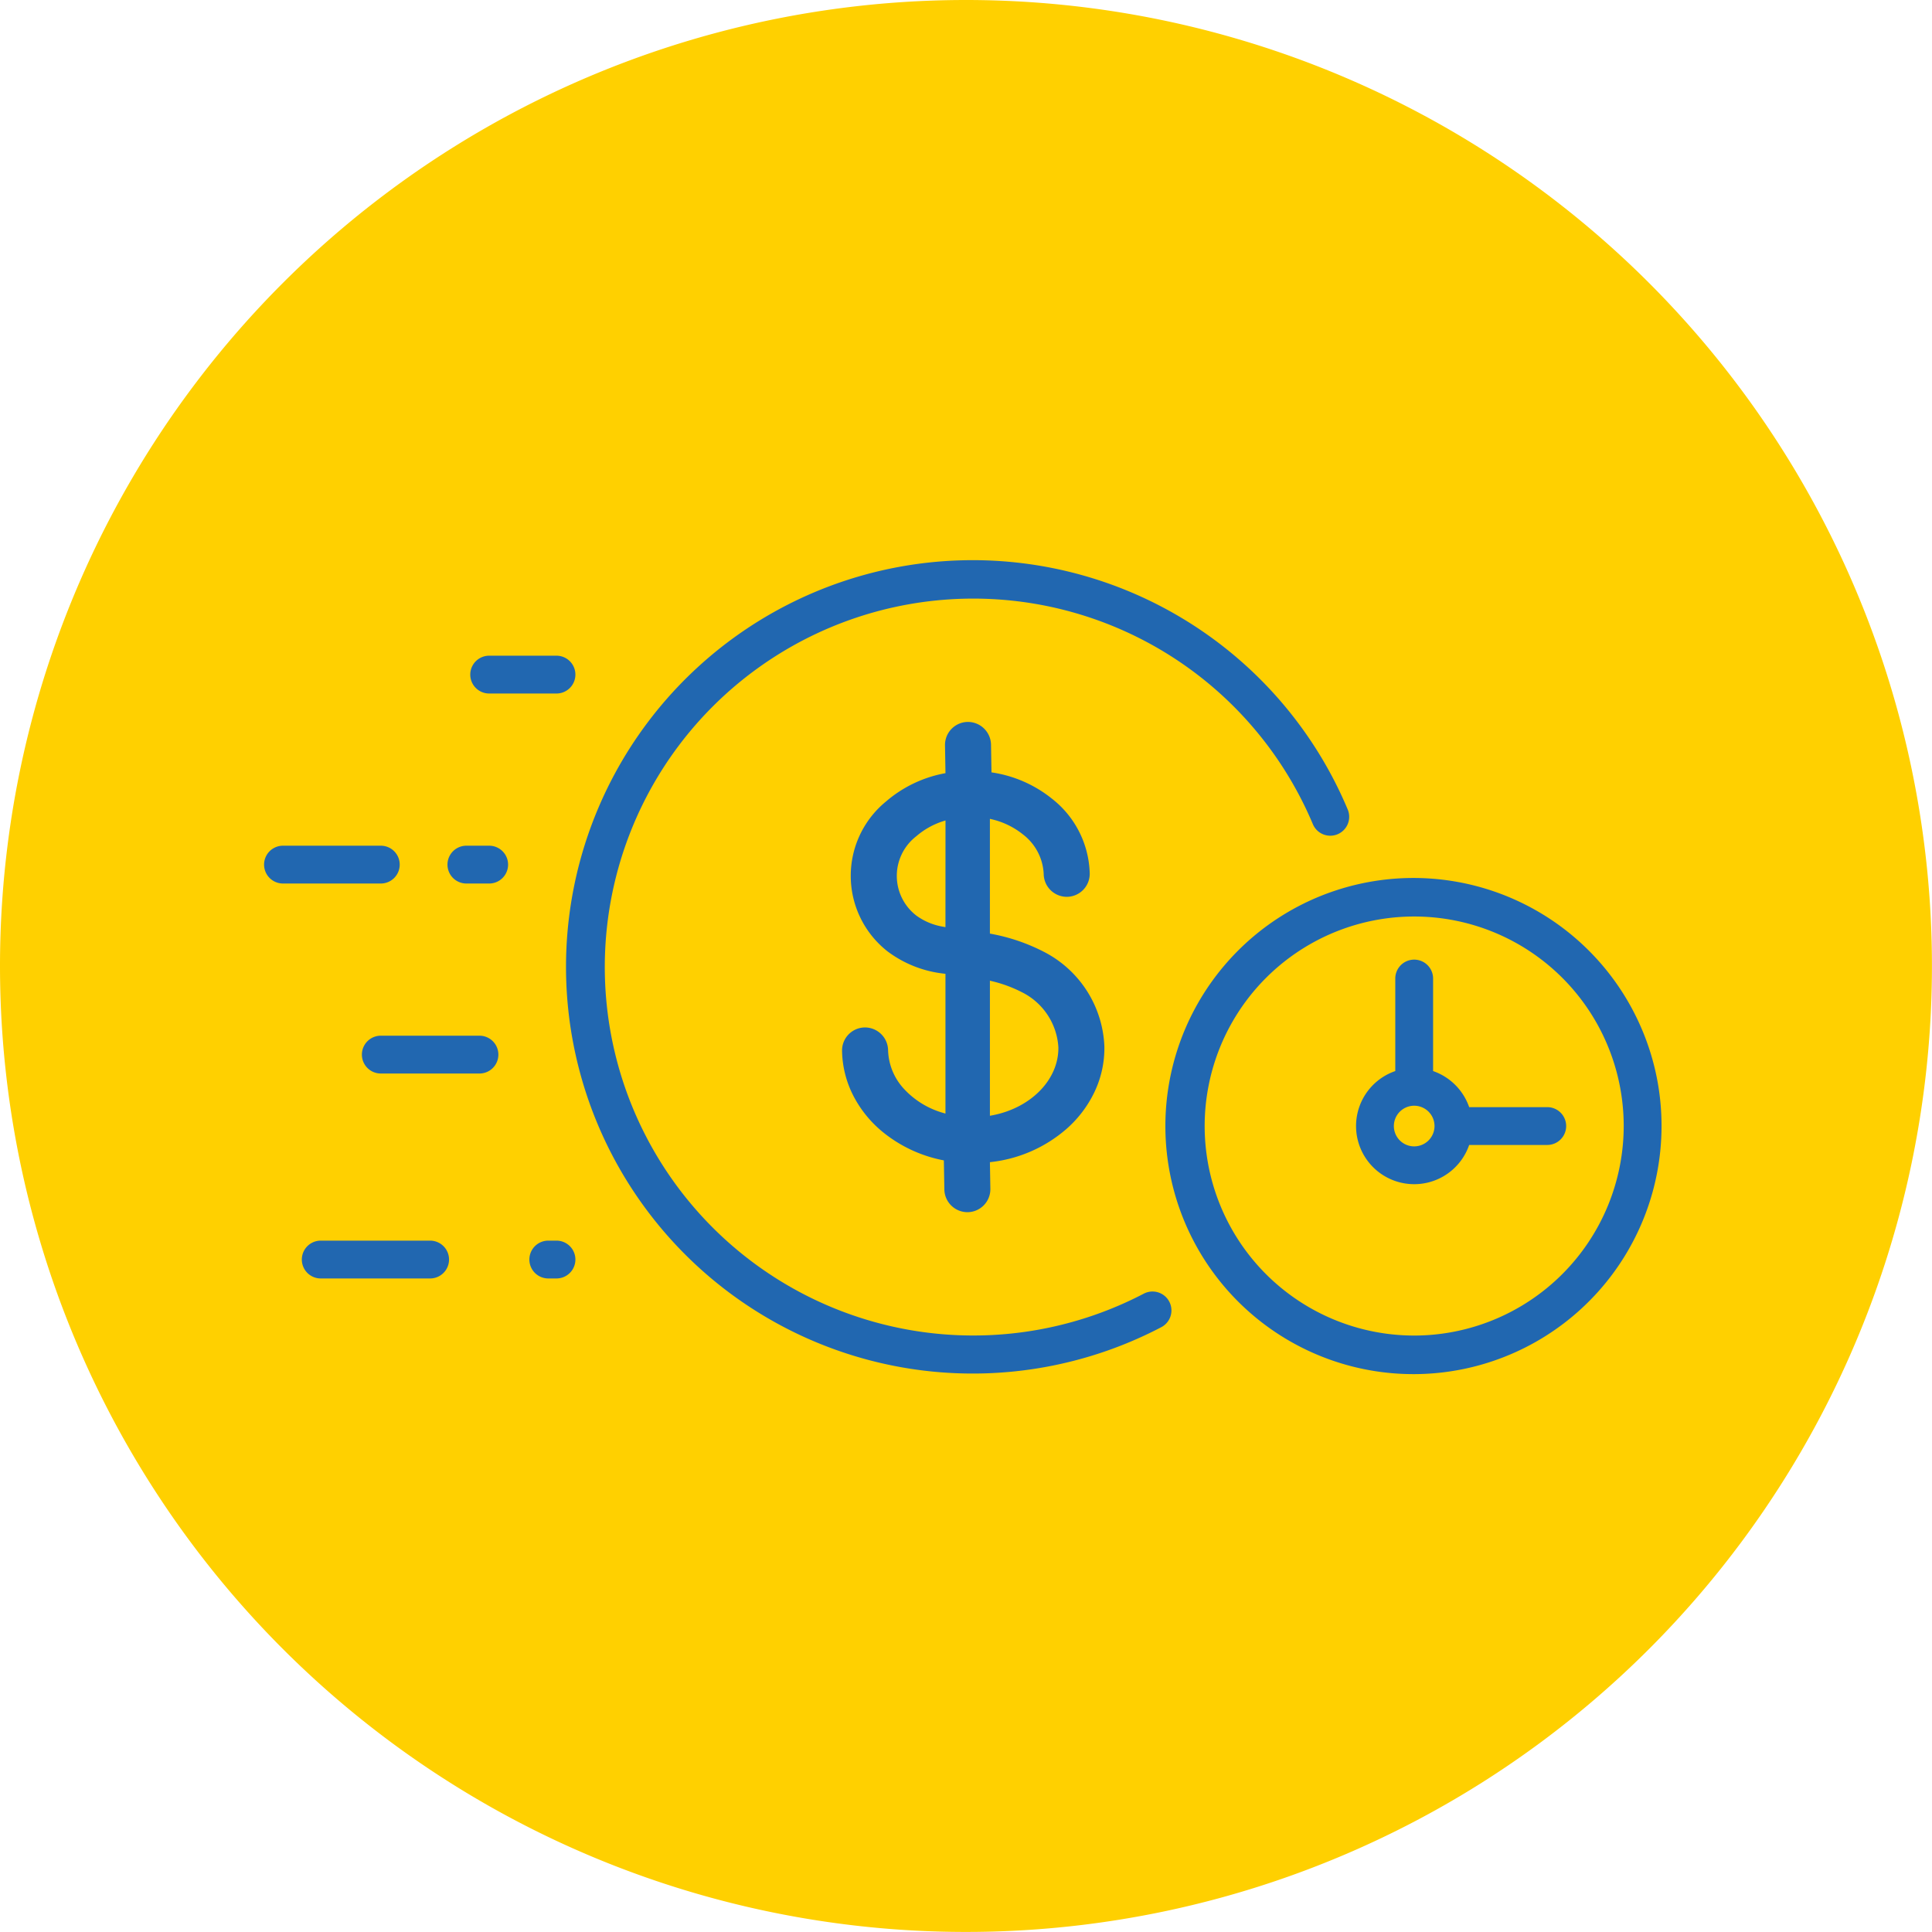
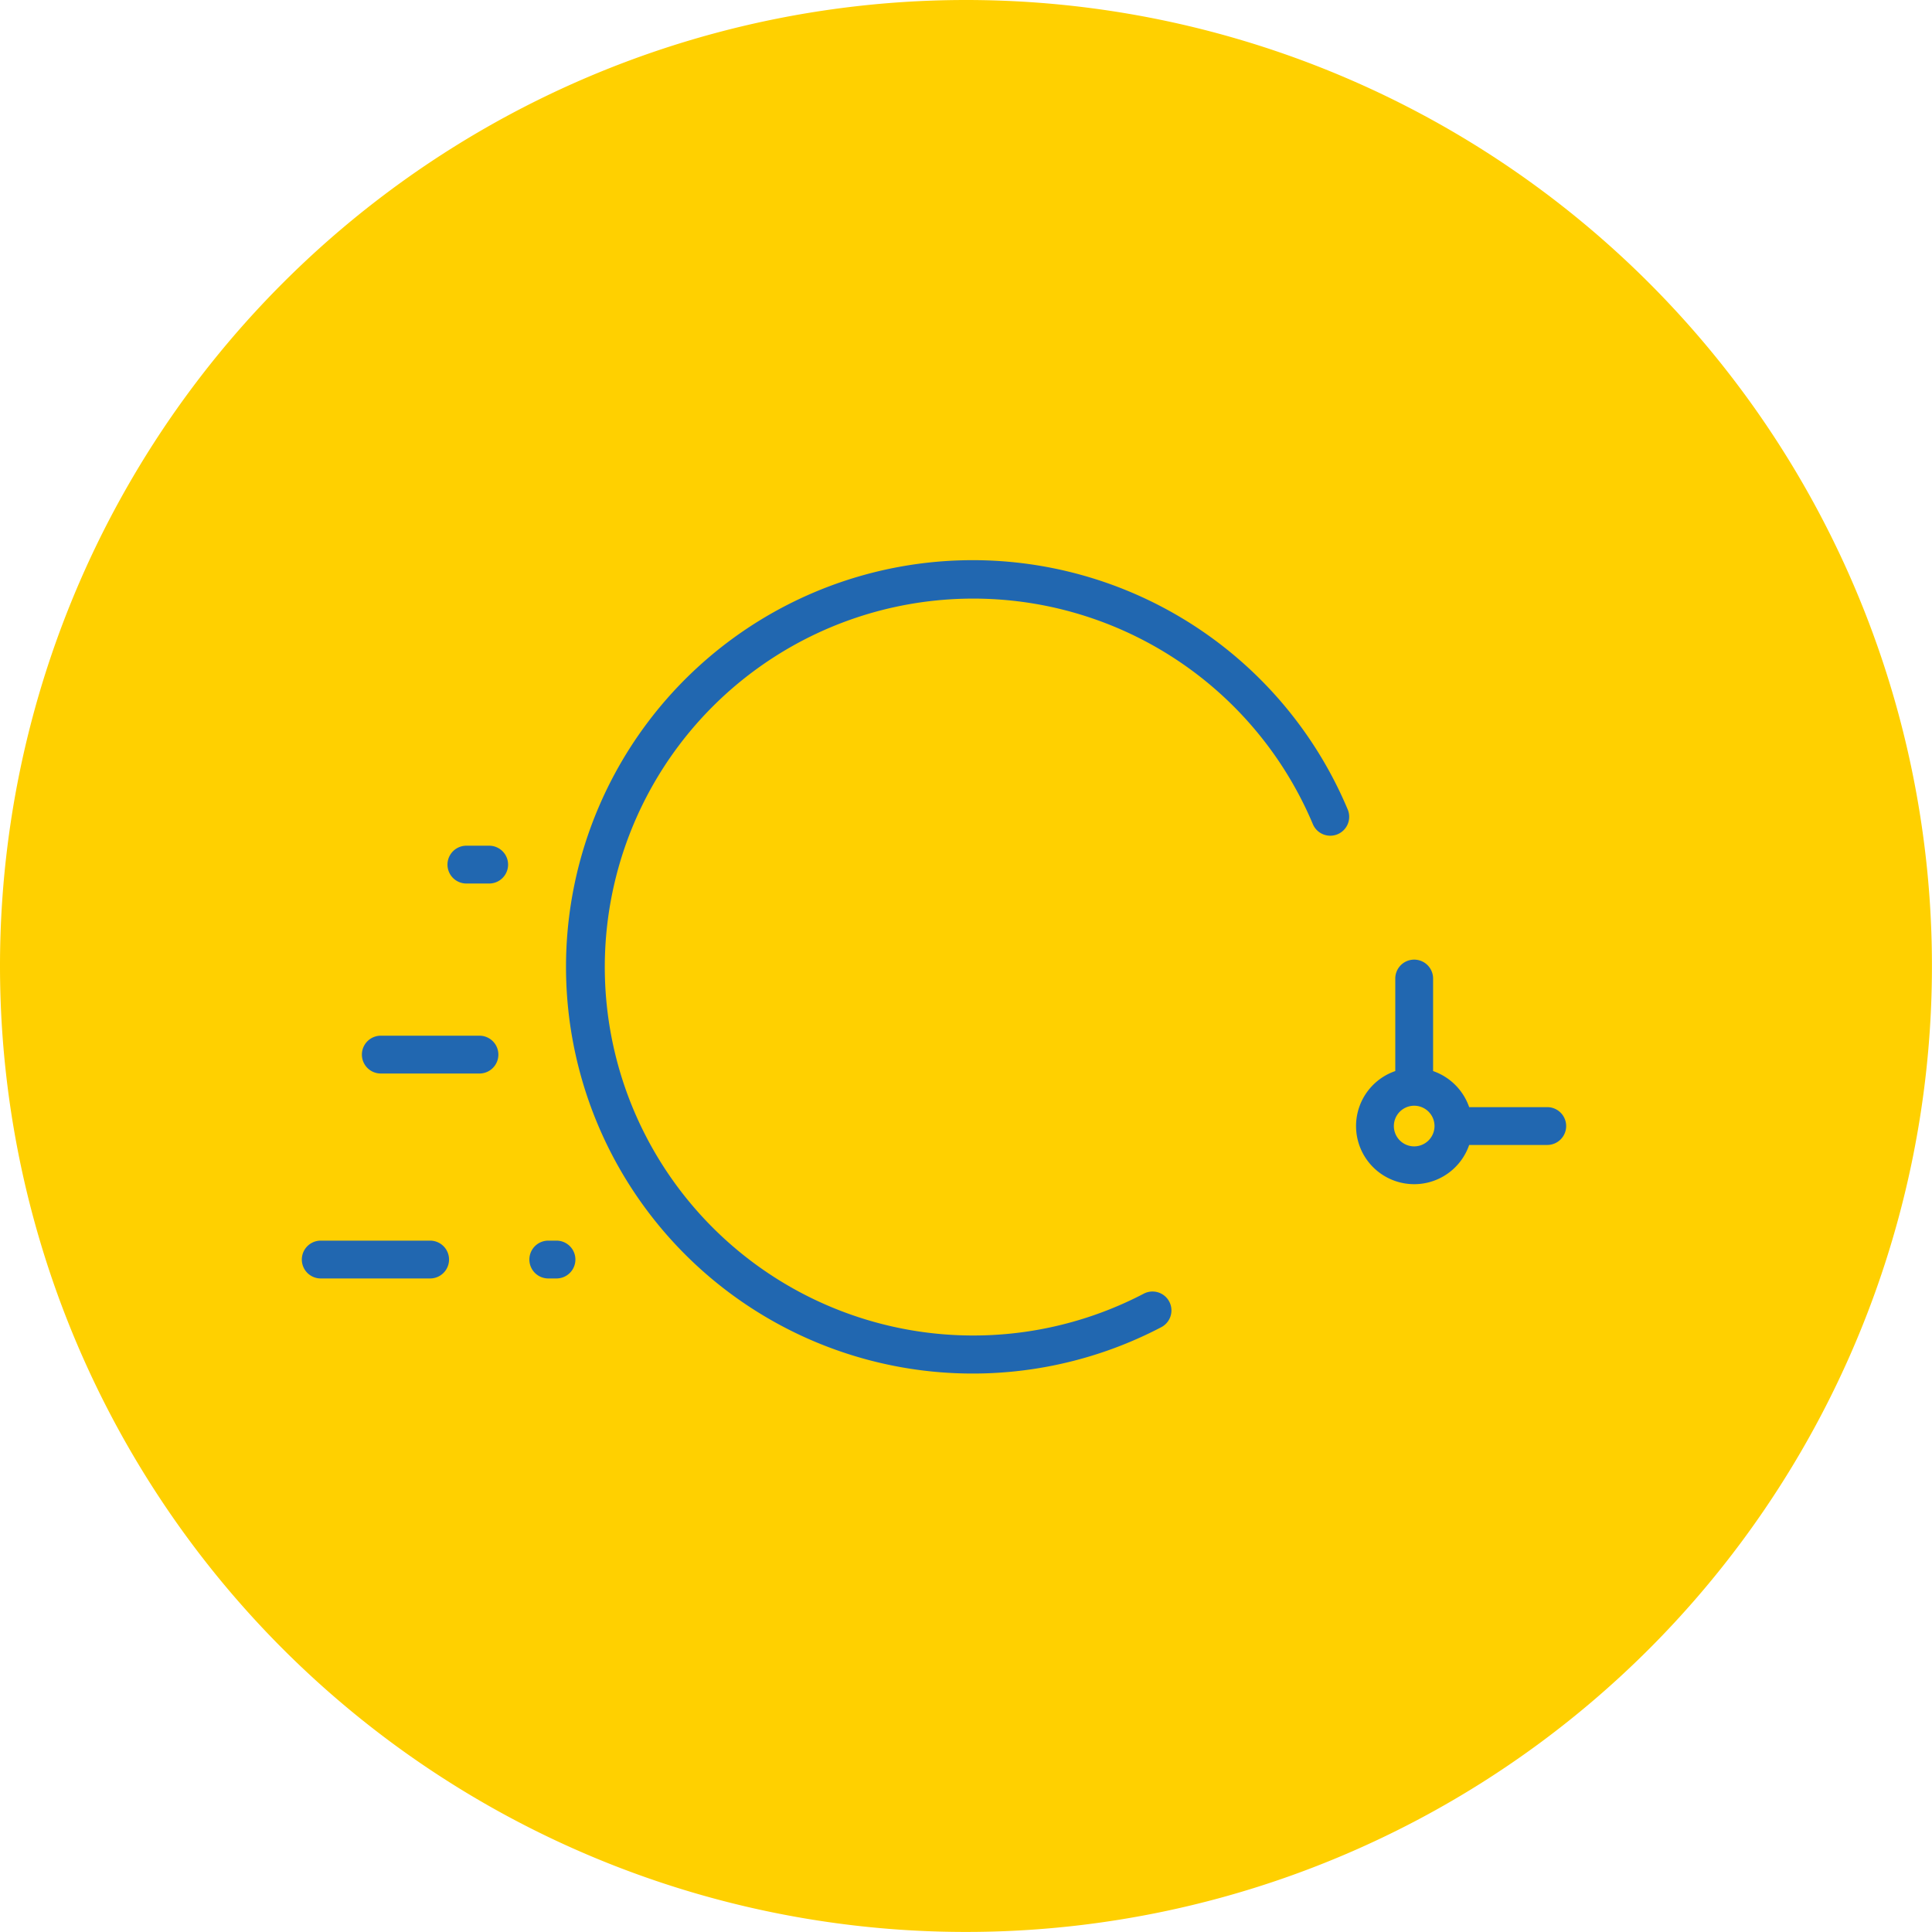
<svg xmlns="http://www.w3.org/2000/svg" width="178.805" height="178.805" viewBox="0 0 178.805 178.805">
  <g id="Grupo_397" data-name="Grupo 397" transform="translate(-449.614 -2009)">
    <g id="Grupo_391" data-name="Grupo 391" transform="translate(449.614 2009)">
      <path id="Trazado_41" data-name="Trazado 41" d="M89.4,0A89.4,89.4,0,1,1,0,89.4,89.4,89.4,0,0,1,89.4,0Z" fill="#ffd000" />
    </g>
    <g id="Grupo_392" data-name="Grupo 392" transform="translate(474.054 2060.899)">
-       <path id="Trazado_42" data-name="Trazado 42" d="M1797.208,1583.989a10.638,10.638,0,0,0,2.616-3.412,9.42,9.42,0,0,0,.939-4.266,10.3,10.3,0,0,0-5.567-8.738,17.6,17.6,0,0,0-4.919-1.682l-.108-.021V1555.25l.165.039a7.227,7.227,0,0,1,2.889,1.4,4.885,4.885,0,0,1,1.925,3.685,2.142,2.142,0,0,0,2.135,2.093h.031a2.132,2.132,0,0,0,2.093-2.166,9.072,9.072,0,0,0-3.489-6.91,11.584,11.584,0,0,0-5.493-2.425l-.11-.018-.044-2.574a2.142,2.142,0,0,0-2.135-2.093h-.03a2.132,2.132,0,0,0-2.093,2.166l.044,2.575-.11.021a11.584,11.584,0,0,0-5.406,2.612,8.883,8.883,0,0,0,.094,13.814l.024.02a10.614,10.614,0,0,0,5.284,2.09l.113.018v12.931l-.172-.051a7.863,7.863,0,0,1-3.656-2.222,5.493,5.493,0,0,1-1.483-3.605,2.142,2.142,0,0,0-2.135-2.093h-.031a2.13,2.13,0,0,0-2.093,2.166,9.428,9.428,0,0,0,1.084,4.231,10.63,10.63,0,0,0,2.732,3.319,12.687,12.687,0,0,0,5.5,2.566l.105.021.047,2.7a2.139,2.139,0,0,0,2.128,2.093h.037a2.129,2.129,0,0,0,2.092-2.166l-.042-2.461.12-.015A12.8,12.8,0,0,0,1797.208,1583.989Zm-11.153-18.713-.162-.034a5.823,5.823,0,0,1-2.507-1.02l0,0a4.634,4.634,0,0,1-.035-7.357,7.072,7.072,0,0,1,2.533-1.41l.175-.055Zm4.115,4.951.167.042a12.347,12.347,0,0,1,2.786,1.023,6.1,6.1,0,0,1,3.382,5.092c.052,2.993-2.547,5.65-6.177,6.317l-.158.029Z" transform="translate(-1722.994 -1531.366)" fill="#2167b0" />
      <path id="Trazado_43" data-name="Trazado 43" d="M1320.59,1315.746a34.1,34.1,0,1,1,15.638-43.486,1.75,1.75,0,1,0,3.222-1.365,37.639,37.639,0,1,0-17.235,47.951,1.75,1.75,0,0,0-1.625-3.1Z" transform="translate(-1239.177 -1247.916)" fill="#2167b0" />
-       <path id="Trazado_44" data-name="Trazado 44" d="M2421.7,1850.415a22.959,22.959,0,1,0,1.8,8.911A22.8,22.8,0,0,0,2421.7,1850.415Zm-21.091,28.3A19.391,19.391,0,1,1,2420,1859.326,19.412,19.412,0,0,1,2400.609,1878.716Z" transform="translate(-2294.167 -1807.01)" fill="#2167b0" />
      <path id="Trazado_45" data-name="Trazado 45" d="M2745.614,1999.863h-7.226a5.41,5.41,0,0,0-3.339-3.339v-8.563a1.75,1.75,0,0,0-3.5,0v8.563a5.381,5.381,0,1,0,6.839,6.839h7.226a1.75,1.75,0,1,0,0-3.5Zm-12.315,3.631a1.881,1.881,0,1,1,1.881-1.881A1.883,1.883,0,0,1,2733.3,2003.494Z" transform="translate(-2626.857 -1949.297)" fill="#2167b0" />
-       <path id="Trazado_46" data-name="Trazado 46" d="M1090.056,1427.127h6.229a1.75,1.75,0,1,0,0-3.5h-6.229a1.75,1.75,0,1,0,0,3.5Z" transform="translate(-1069.223 -1414.842)" fill="#2167b0" />
-       <path id="Trazado_47" data-name="Trazado 47" d="M719.187,1777.073a1.75,1.75,0,0,0-1.75-1.75h-9.053a1.75,1.75,0,0,0,0,3.5h9.053A1.75,1.75,0,0,0,719.187,1777.073Z" transform="translate(-706.634 -1748.953)" fill="#2167b0" />
      <path id="Trazado_48" data-name="Trazado 48" d="M1049.981,1775.323h-2.109a1.75,1.75,0,0,0,0,3.5h2.109a1.75,1.75,0,1,0,0-3.5Z" transform="translate(-1029.148 -1748.953)" fill="#2167b0" />
      <path id="Trazado_49" data-name="Trazado 49" d="M788.392,2506.373H778.268a1.75,1.75,0,0,0,0,3.5h10.124a1.75,1.75,0,0,0,0-3.5Z" transform="translate(-773.024 -2443.452)" fill="#2167b0" />
      <path id="Trazado_50" data-name="Trazado 50" d="M1200.208,2506.373h-.76a1.75,1.75,0,0,0,0,3.5h.76a1.75,1.75,0,0,0,0-3.5Z" transform="translate(-1173.145 -2443.452)" fill="#2167b0" />
      <path id="Trazado_51" data-name="Trazado 51" d="M898.575,2127.018h-9.131a1.75,1.75,0,1,0,0,3.5h9.131a1.75,1.75,0,1,0,0-3.5Z" transform="translate(-878.641 -2083.064)" fill="#2167b0" />
    </g>
  </g>
</svg>